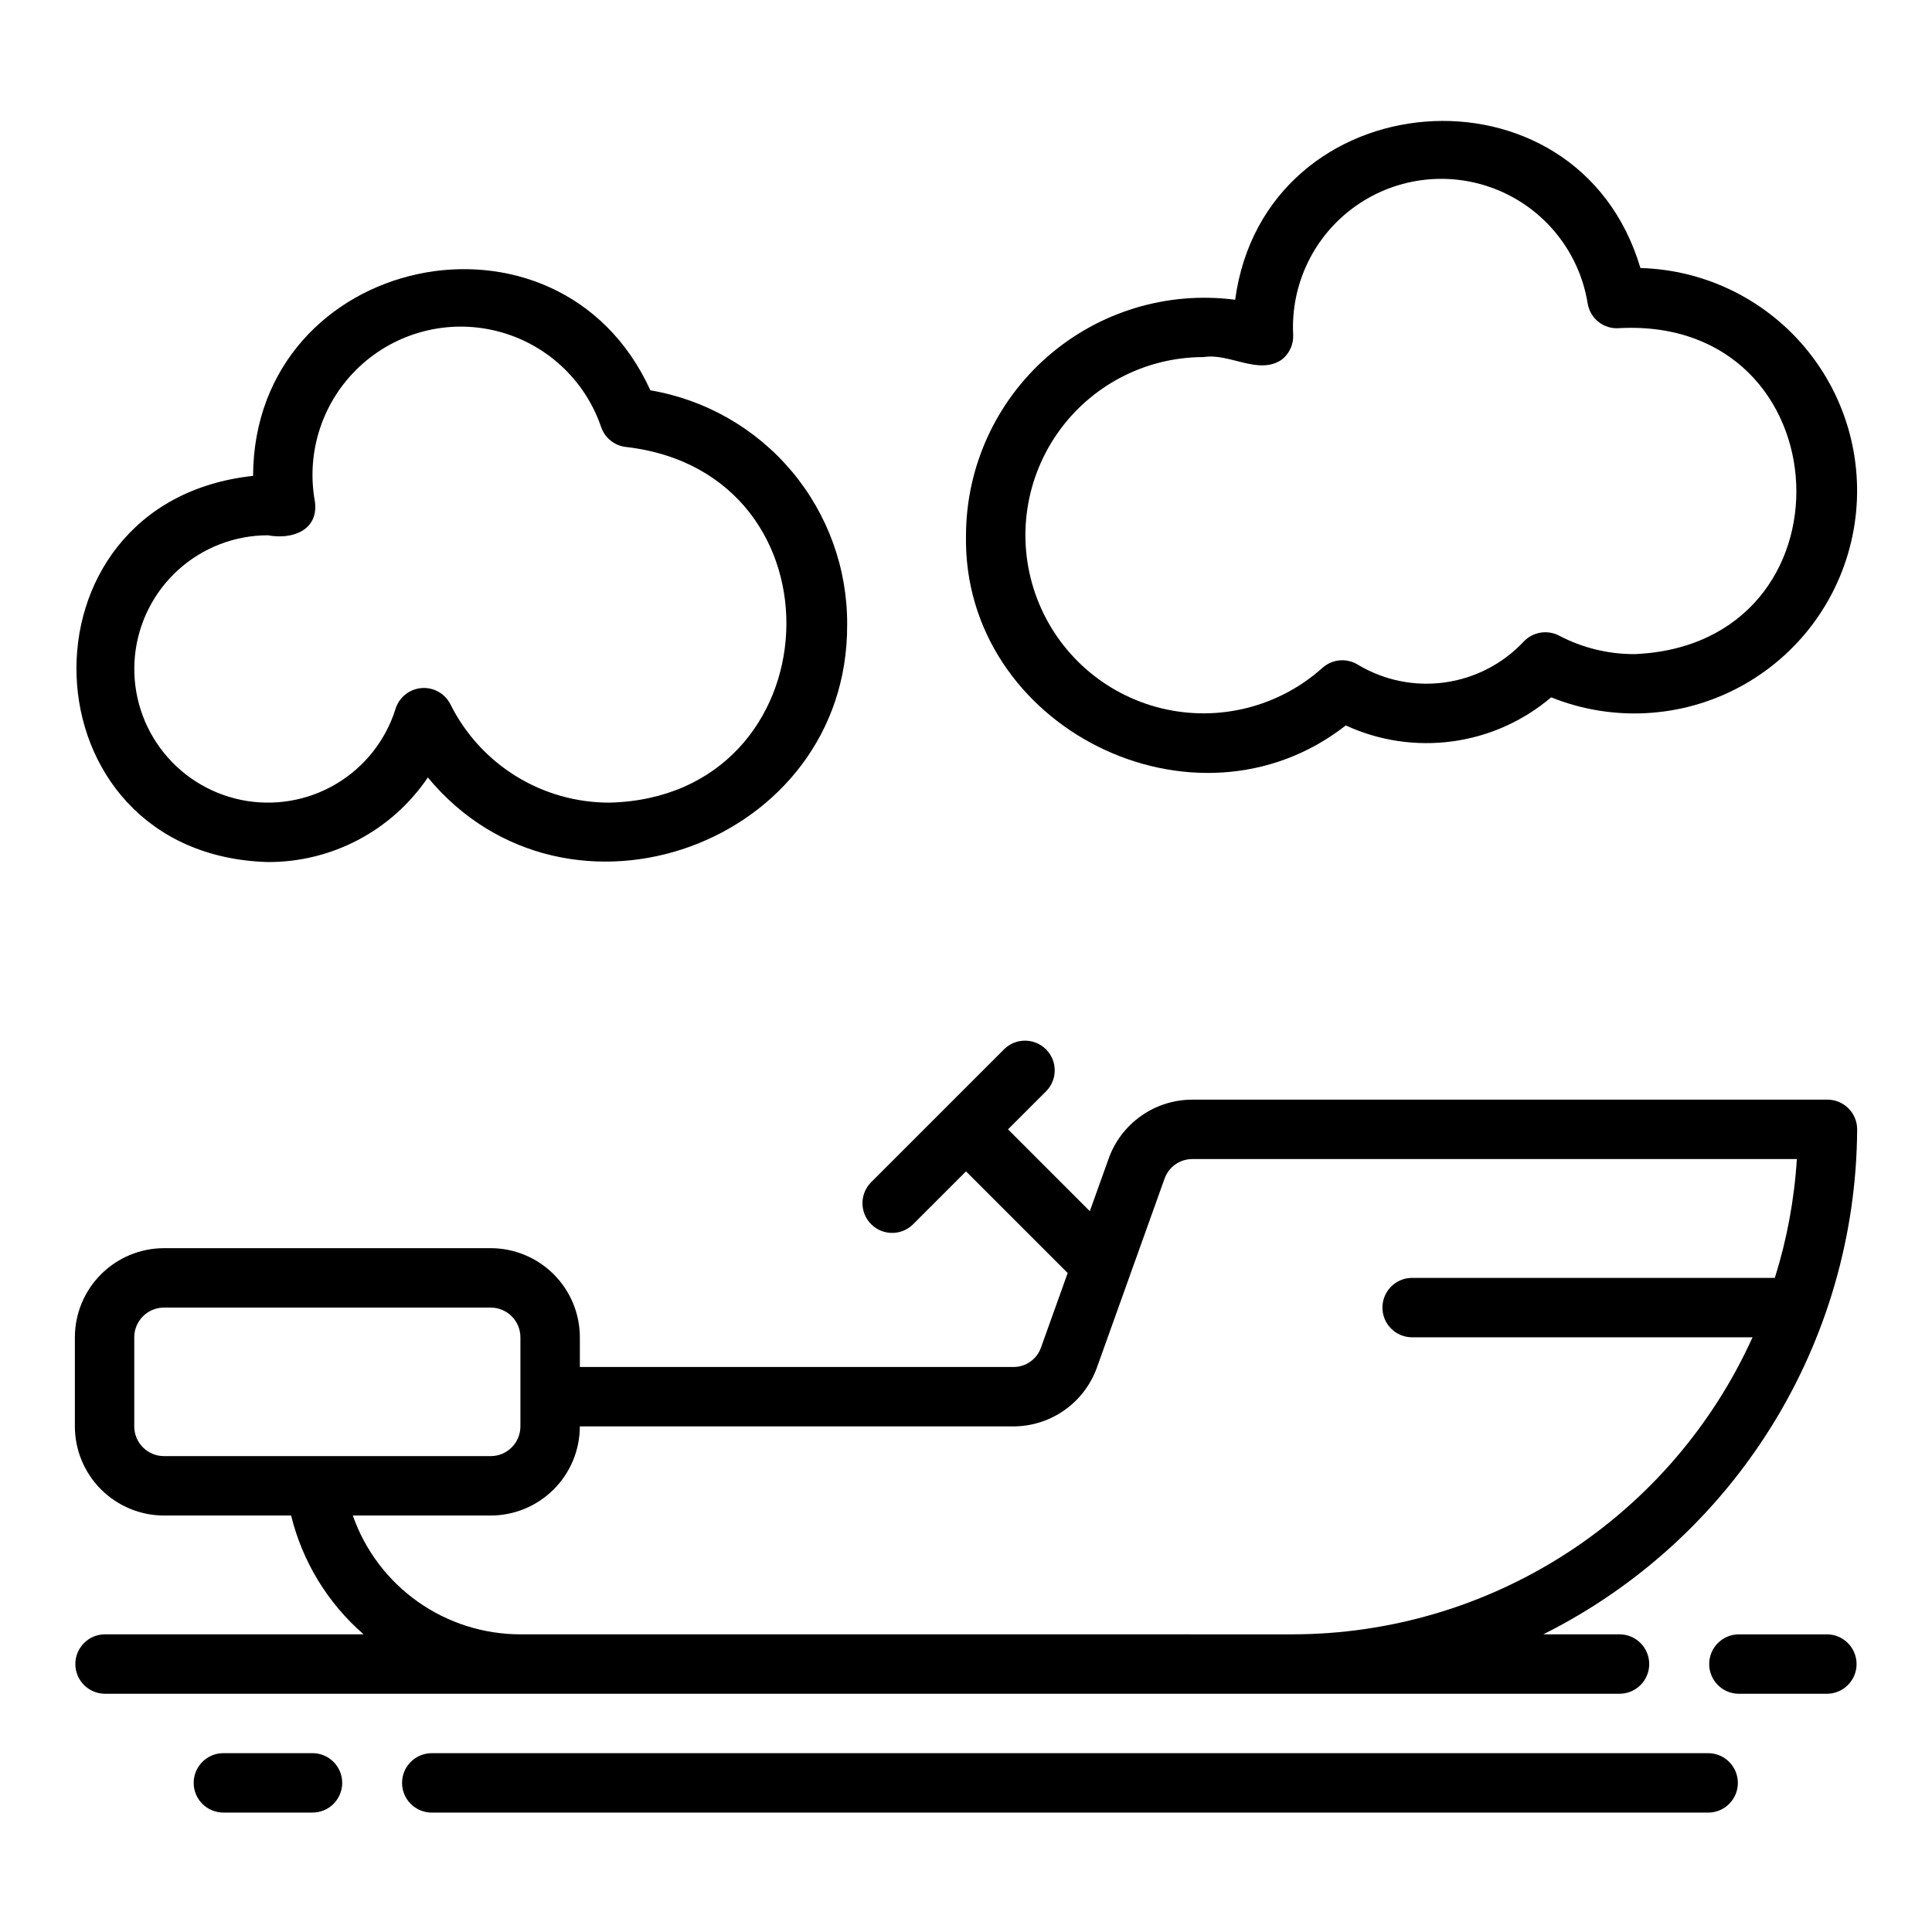
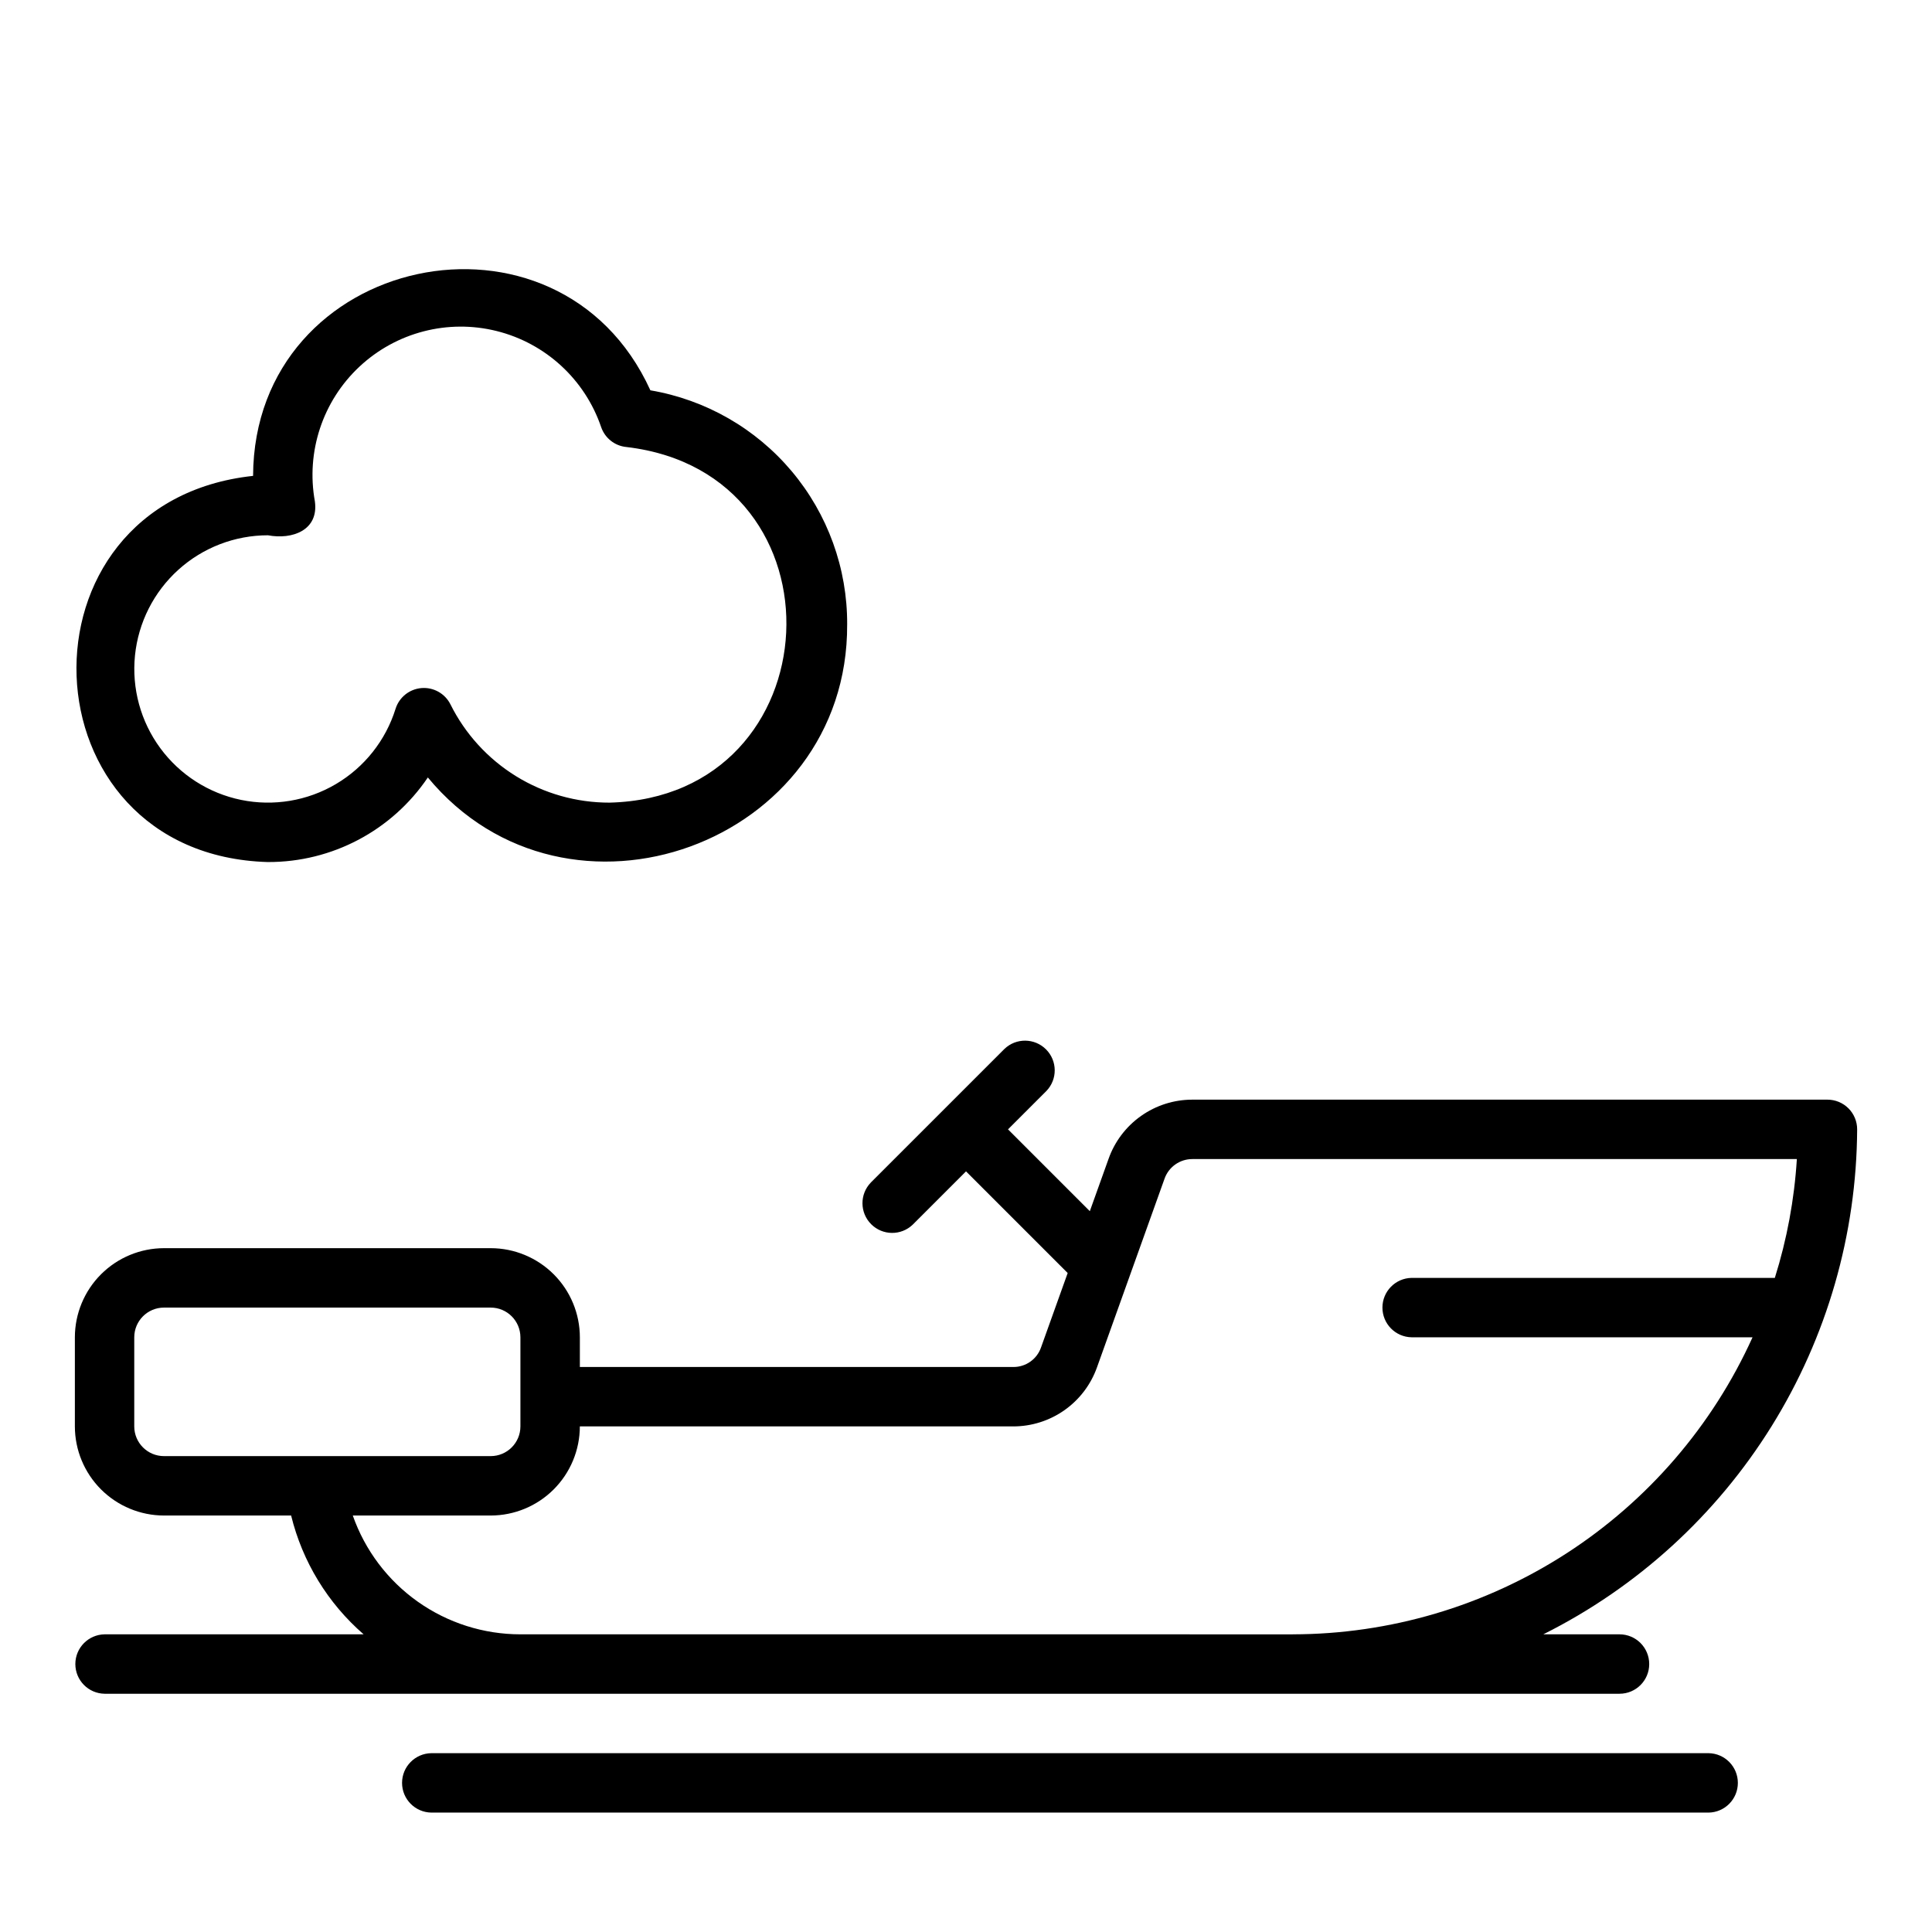
<svg xmlns="http://www.w3.org/2000/svg" fill="#000000" width="800px" height="800px" version="1.1" viewBox="144 144 512 512">
  <g>
-     <path d="m234.69 616.48c0-2.09-0.832-4.094-2.305-5.566-1.477-1.477-3.481-2.309-5.57-2.309h-23.613c-4.348 0-7.875 3.527-7.875 7.875 0 4.348 3.527 7.871 7.875 7.871h23.617-0.004c2.09 0 4.094-0.828 5.57-2.305 1.473-1.477 2.305-3.481 2.305-5.566z" />
    <path d="m596.8 608.61h-338.5c-4.297 0.07-7.75 3.574-7.75 7.875s3.453 7.805 7.75 7.871h338.5c4.297-0.066 7.75-3.57 7.75-7.871s-3.453-7.809-7.75-7.875z" />
-     <path d="m628.29 577.12h-23.617c-4.289 0.086-7.719 3.586-7.719 7.875 0 4.289 3.43 7.789 7.719 7.871h23.617c4.285-0.082 7.719-3.582 7.719-7.871 0-4.289-3.434-7.789-7.719-7.875z" />
-     <path d="m578.73 215.03c-16.758-56.508-99.535-49.75-107.4 8.41-17.988-2.348-36.113 3.152-49.766 15.098-13.652 11.941-21.508 29.18-21.566 47.32-0.977 50.816 60.645 81.672 100.65 50.391 8.84 4.074 18.656 5.535 28.301 4.215 9.645-1.316 18.711-5.367 26.129-11.664 16.219 6.527 34.496 5.535 49.91-2.719 15.41-8.25 26.375-22.91 29.93-40.027 3.559-17.117-0.652-34.93-11.5-48.641-10.848-13.711-27.215-21.906-44.691-22.383zm-1.613 102.32c-6.949 0.008-13.797-1.672-19.949-4.906-3.129-1.625-6.957-0.98-9.375 1.586-5.531 5.898-12.922 9.719-20.93 10.824-8.012 1.109-16.16-0.566-23.082-4.746-2.965-1.789-6.75-1.43-9.324 0.887-11.574 10.367-27.512 14.379-42.613 10.723-15.105-3.656-27.441-14.512-32.988-29.027s-3.598-30.832 5.215-43.629c8.816-12.801 23.363-20.441 38.906-20.434 6.922-1.117 14.504 4.887 20.711 0.676l-0.004 0.004c2.016-1.578 3.141-4.035 3.019-6.59-0.695-13.512 5.606-26.43 16.68-34.195 11.078-7.769 25.367-9.293 37.832-4.039 12.465 5.254 21.355 16.547 23.527 29.902 0.641 4.074 4.336 6.949 8.441 6.57 59.758-3.059 63.789 83.926 3.934 86.395z" />
    <path d="m215.01 372.45c16.977 0.059 32.867-8.348 42.375-22.414 36.938 44.652 111.43 17.68 111.12-40.559l0.004-0.004c0.062-14.84-5.144-29.223-14.695-40.586-9.551-11.359-22.824-18.961-37.457-21.449-24.336-53.461-105.02-36.234-105.29 22.676-64.648 6.953-61.387 100.47 3.938 102.34zm0-86.594c6.398 1.207 13.48-1.281 12.441-8.965v0.004c-2.391-13.137 2.051-26.59 11.793-35.715 9.746-9.129 23.457-12.688 36.41-9.445 12.953 3.242 23.371 12.84 27.668 25.48 1.012 2.91 3.629 4.965 6.699 5.25 59.266 6.957 55.102 92.758-4.488 94.242h0.004c-8.758 0.016-17.348-2.414-24.797-7.016-7.449-4.606-13.469-11.199-17.371-19.039-1.441-2.863-4.481-4.566-7.676-4.305-3.195 0.266-5.914 2.441-6.867 5.504-2.621 8.379-8.254 15.484-15.812 19.941-7.559 4.461-16.504 5.953-25.105 4.195-8.598-1.762-16.234-6.652-21.434-13.723-5.199-7.07-7.586-15.82-6.703-24.551 0.883-8.73 4.977-16.824 11.488-22.711 6.508-5.883 14.973-9.145 23.75-9.145z" />
    <path d="m628.29 435.42h-168.3c-4.871-0.004-9.621 1.504-13.598 4.316-3.981 2.809-6.988 6.781-8.613 11.375l-4.965 13.863-21.68-21.684 10.18-10.18v0.004c2.973-3.094 2.922-7.992-0.109-11.023s-7.934-3.078-11.023-0.109l-35.426 35.422 0.004 0.004c-2.973 3.09-2.922 7.988 0.109 11.02s7.93 3.082 11.02 0.109l14.117-14.113 26.941 26.941-7.055 19.699c-1.082 3.141-4.051 5.238-7.371 5.203h-114.85v-7.871c-0.008-6.262-2.5-12.266-6.926-16.691-4.43-4.426-10.43-6.918-16.691-6.926h-86.594c-6.262 0.008-12.262 2.5-16.691 6.926-4.426 4.426-6.918 10.43-6.926 16.691v23.617c0.008 6.262 2.5 12.262 6.926 16.691 4.43 4.426 10.43 6.918 16.691 6.926h33.691c2.996 12.23 9.707 23.23 19.215 31.484h-68.648c-4.301 0.07-7.754 3.574-7.75 7.875 0 4.301 3.449 7.805 7.75 7.871h401.47c4.348 0 7.871-3.523 7.871-7.871 0-4.348-3.523-7.875-7.871-7.875h-20.199c24.879-12.441 45.82-31.531 60.504-55.156 14.68-23.621 22.527-50.852 22.672-78.668 0-2.086-0.828-4.09-2.305-5.566-1.477-1.477-3.481-2.305-5.566-2.305zm-448.71 86.594v-23.617c0.004-4.344 3.527-7.867 7.871-7.871h86.594c4.344 0.004 7.867 3.527 7.871 7.871v23.617c-0.004 4.344-3.527 7.867-7.871 7.871h-86.594c-4.344-0.004-7.867-3.527-7.871-7.871zm307.01 55.105-204.67-0.004c-9.754 0-19.27-3.027-27.227-8.668-7.957-5.641-13.969-13.613-17.199-22.816h36.555c6.262-0.008 12.262-2.5 16.691-6.926 4.426-4.43 6.918-10.43 6.926-16.691h114.85c4.867 0 9.621-1.508 13.598-4.316 3.977-2.809 6.988-6.785 8.613-11.375 4.418-12.34 13.496-37.695 17.891-49.961 1.105-3.121 4.059-5.203 7.367-5.195h160.2c-0.664 10.691-2.625 21.266-5.836 31.488h-96.27c-4.285 0.082-7.719 3.582-7.719 7.871 0 4.289 3.434 7.789 7.719 7.871h90.363c-10.605 23.438-27.738 43.324-49.344 57.285-21.609 13.961-46.781 21.402-72.508 21.434z" />
  </g>
</svg>